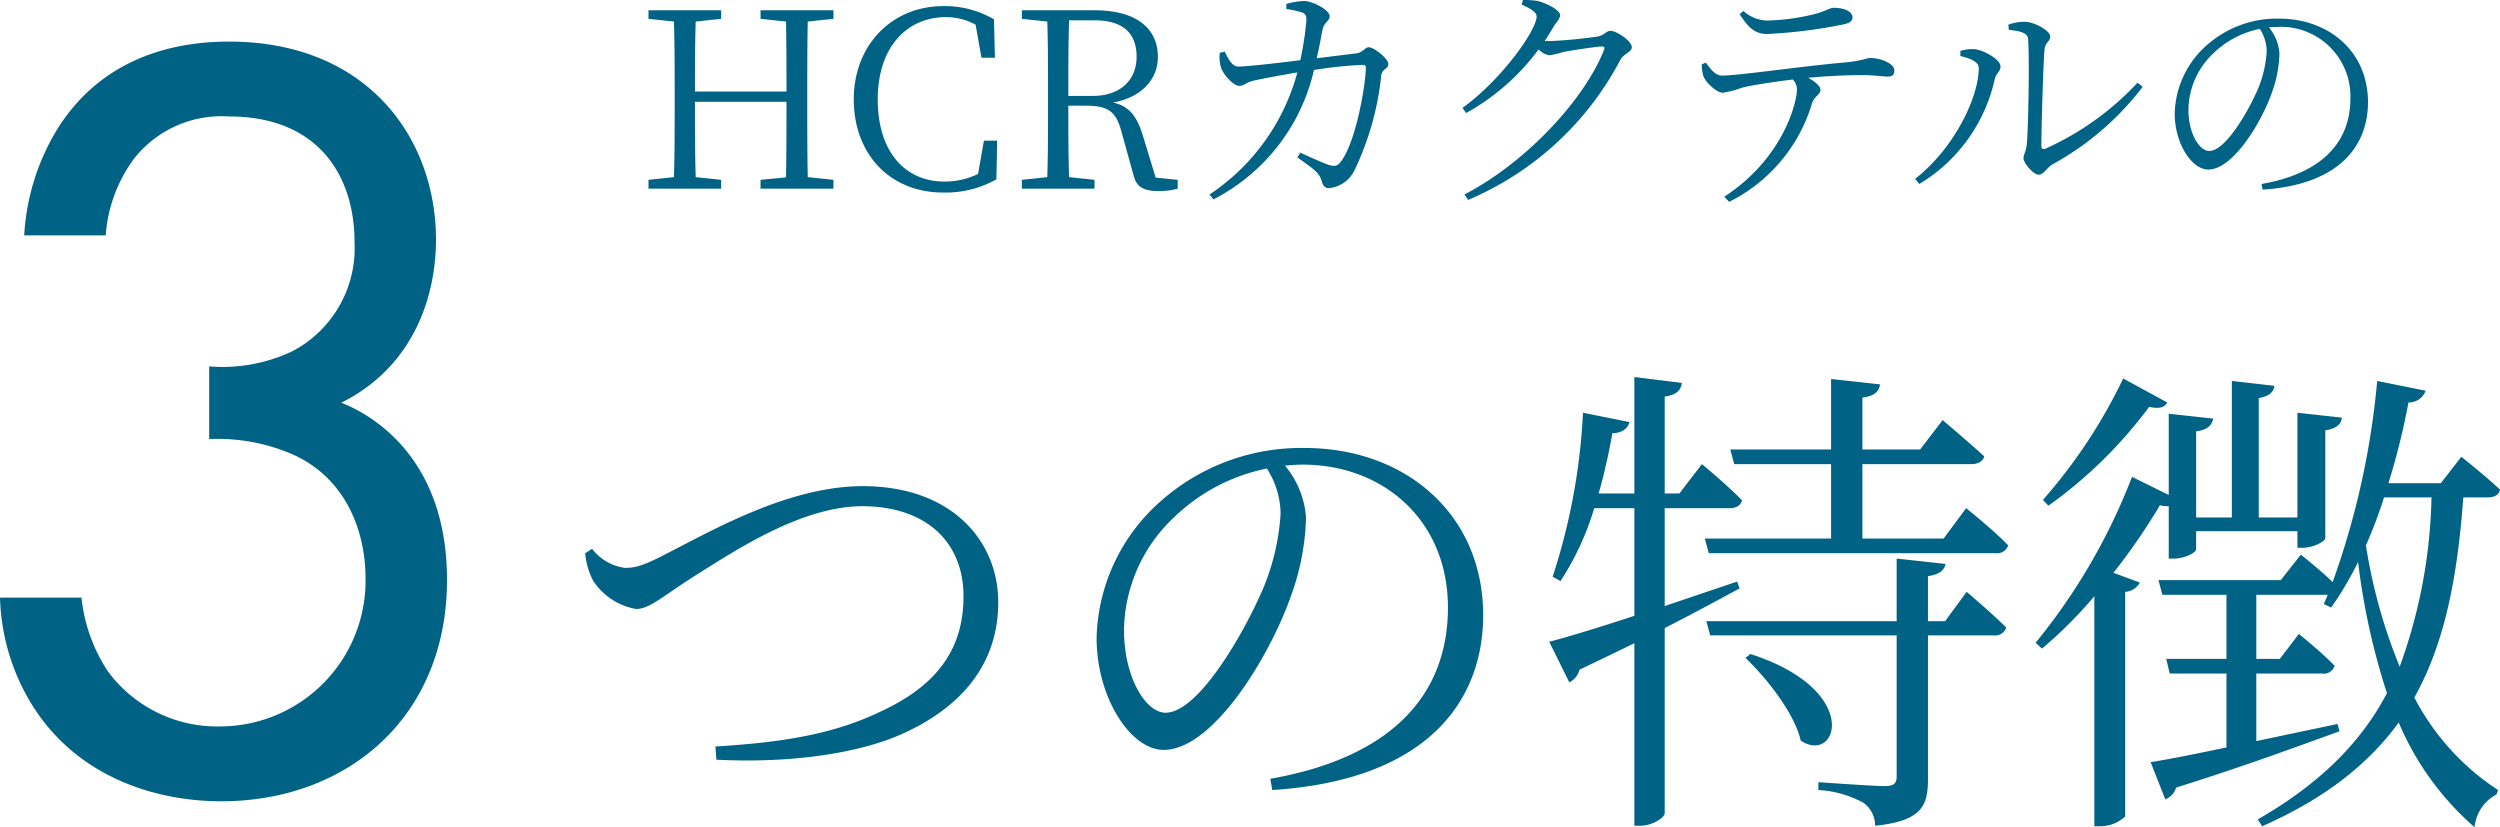
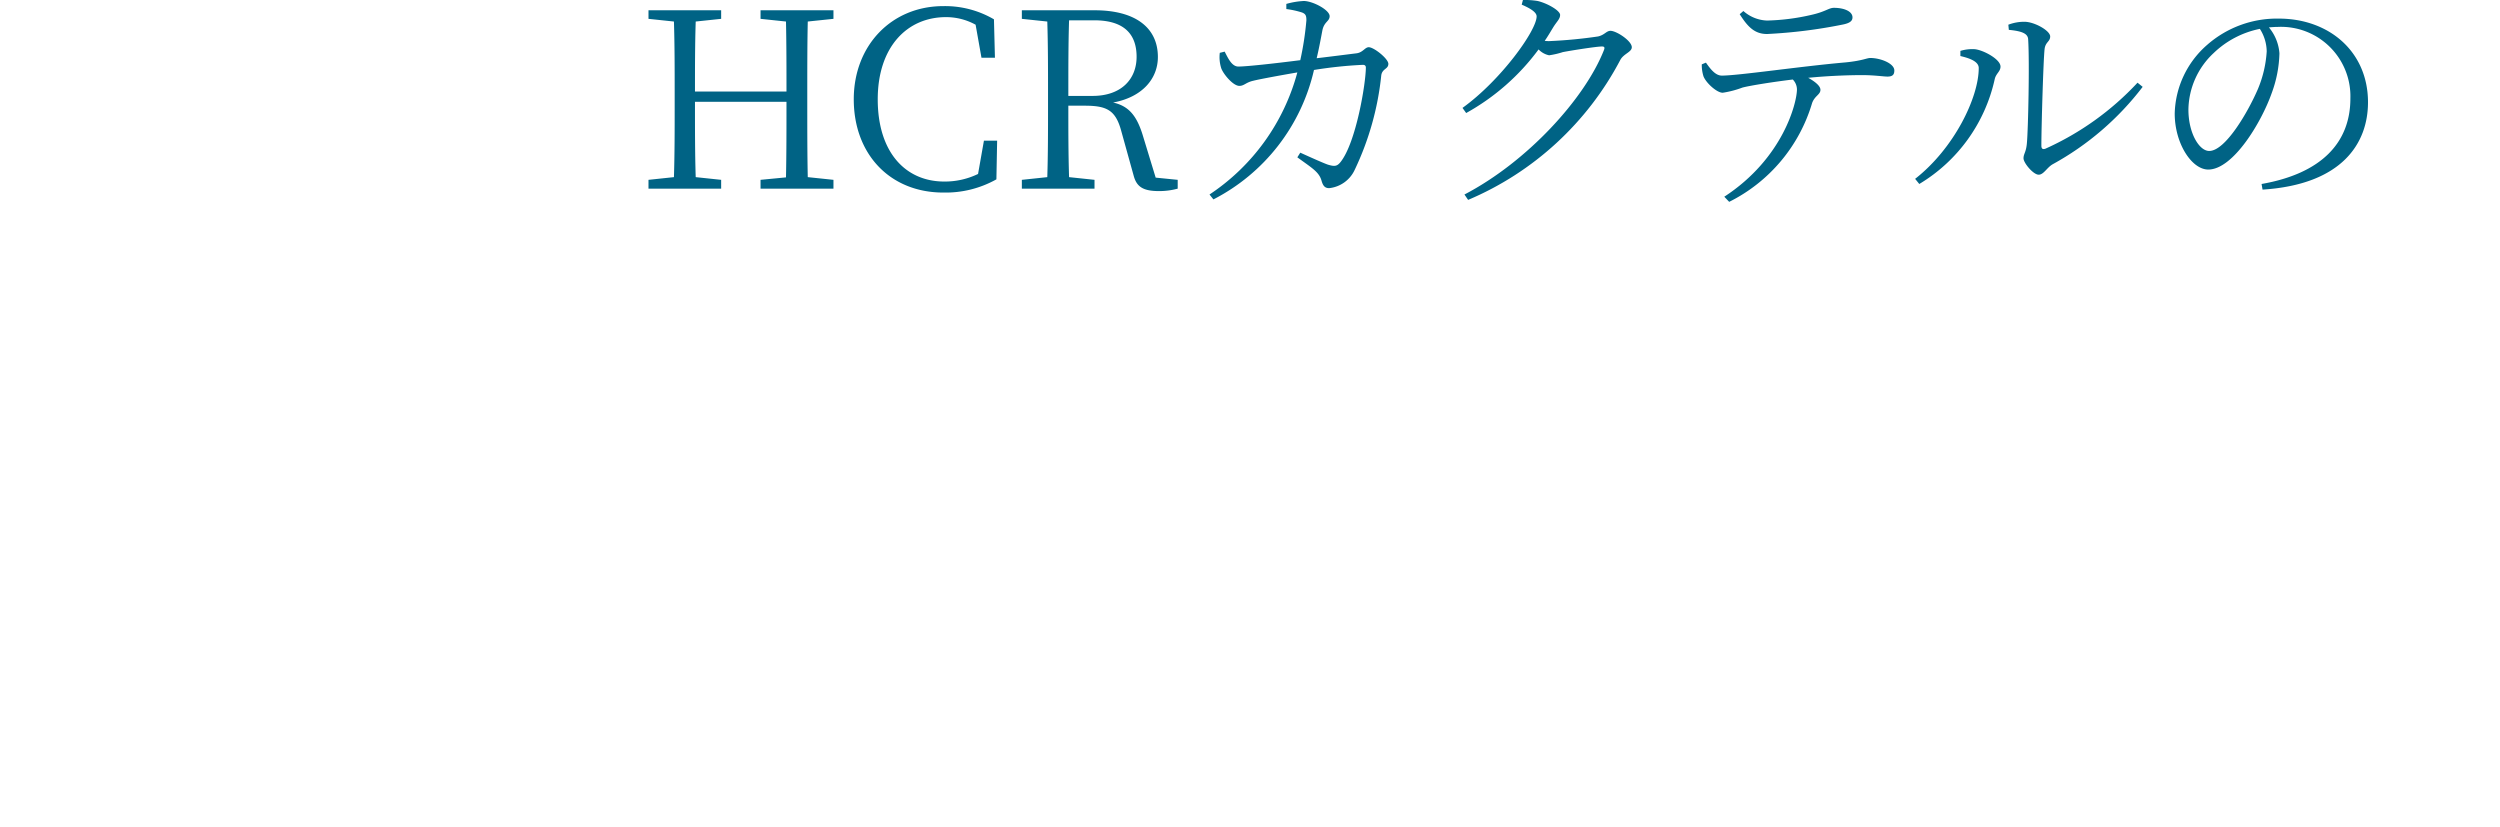
<svg xmlns="http://www.w3.org/2000/svg" width="204.36" height="67.62" viewBox="0 0 204.36 67.62">
  <g id="Group_192" data-name="Group 192" transform="translate(-865.2 -4691.58)">
    <path id="Path_736" data-name="Path 736" d="M-55.67-13.88v-.7h-5.96v.7l2.08.22c.04,1.88.04,3.8.04,5.72h-7.48c0-1.94,0-3.86.06-5.72l2.08-.22v-.7h-5.94v.7l2.08.22c.06,1.92.06,3.88.06,5.82v1.1c0,1.96,0,3.9-.06,5.8l-2.08.22V0h5.94V-.72l-2.08-.22c-.06-1.88-.06-3.84-.06-6.16h7.48c0,2.34,0,4.3-.04,6.18l-2.08.2V0h5.96V-.72l-2.1-.22c-.04-1.92-.04-3.88-.04-5.8v-1.1c0-1.98,0-3.92.04-5.82Zm12.3,9.96-.48,2.72a6.229,6.229,0,0,1-2.76.62c-3.18,0-5.44-2.4-5.44-6.72,0-4.28,2.4-6.72,5.58-6.72a5.01,5.01,0,0,1,2.42.62l.48,2.7h1.1l-.08-3.14a7.92,7.92,0,0,0-4.14-1.08c-4.22,0-7.32,3.2-7.32,7.62,0,4.48,2.96,7.62,7.32,7.62A8.48,8.48,0,0,0-42.35-.76l.06-3.16Zm6.9-3.66c0-2.32,0-4.26.06-6.18h2.06c2.38,0,3.46,1.08,3.46,2.98,0,1.84-1.26,3.2-3.6,3.2ZM-29.33-.9l-1.08-3.54c-.5-1.58-1.16-2.32-2.4-2.6,2.4-.44,3.66-1.96,3.66-3.72,0-2.44-1.9-3.82-5.16-3.82h-5.96v.7l2.08.22c.06,1.92.06,3.88.06,5.82v1.1c0,1.96,0,3.9-.06,5.8l-2.08.22V0h5.94V-.72l-2.08-.22c-.06-1.88-.06-3.78-.06-5.84h1.34c1.84,0,2.54.38,3,2.12l1,3.6c.24.9.76,1.26,2.06,1.26A5.75,5.75,0,0,0-27.53,0V-.72Zm10.68-13.78a7.336,7.336,0,0,1,1.28.28c.3.12.36.26.36.64a24.753,24.753,0,0,1-.5,3.26c-2.2.28-4.4.52-5.06.52-.54,0-.84-.68-1.12-1.22l-.4.1a2.983,2.983,0,0,0,.12,1.26c.16.46.96,1.44,1.48,1.44.4,0,.52-.28,1.14-.42.56-.14,2.32-.46,3.6-.68A17.383,17.383,0,0,1-24.93.48l.32.4A15.866,15.866,0,0,0-16.39-9.7a34.973,34.973,0,0,1,4-.42c.16,0,.24.08.24.22,0,1.28-.8,6.16-2.08,7.74-.28.34-.48.36-1.02.2-.4-.14-1.42-.6-2.26-.98l-.24.38c1.14.84,1.78,1.18,1.98,1.92.12.42.28.6.62.6a2.6,2.6,0,0,0,2.1-1.52,23.492,23.492,0,0,0,2.16-7.7c.08-.56.58-.5.58-.94,0-.42-1.18-1.36-1.6-1.36-.32,0-.48.44-1.02.5-.66.08-1.88.24-3.24.4.2-.82.36-1.72.46-2.24.14-.76.6-.76.6-1.2,0-.5-1.34-1.22-2.1-1.24a6.37,6.37,0,0,0-1.44.24ZM.59-15.04c.7.3,1.22.62,1.22.96,0,1.16-2.94,5.24-6.06,7.48l.3.42a18.484,18.484,0,0,0,5.92-5.2,1.643,1.643,0,0,0,.86.48,6.642,6.642,0,0,0,1.12-.26c.72-.14,2.76-.46,3.2-.46.18,0,.26.06.16.3C5.75-7.36,1.05-2.2-4.09.48l.3.44A25.1,25.1,0,0,0,8.65-10.52c.28-.52.94-.64.94-1.04,0-.52-1.26-1.34-1.74-1.34-.34,0-.48.34-1.02.46a38.553,38.553,0,0,1-3.98.38,2.55,2.55,0,0,1-.38-.02c.24-.34.46-.72.68-1.08.3-.5.58-.7.58-1.04,0-.36-1.06-.96-1.84-1.14a6.467,6.467,0,0,0-1.2-.08Zm17.82.78c.66,1.04,1.22,1.62,2.24,1.62a41.267,41.267,0,0,0,6.12-.76c.64-.12.86-.3.86-.6,0-.48-.66-.78-1.52-.78-.42,0-.68.32-1.86.58a17.858,17.858,0,0,1-3.6.46,3.079,3.079,0,0,1-1.94-.78Zm-3.1,4.1a3.092,3.092,0,0,0,.14.98c.22.56,1.12,1.36,1.58,1.34a7.951,7.951,0,0,0,1.6-.42c.6-.16,2.46-.46,4.12-.66a1.175,1.175,0,0,1,.34.8c0,1.08-1.12,5.64-5.94,8.78l.4.42A13.224,13.224,0,0,0,24.33-7c.22-.6.68-.68.68-1.08,0-.32-.46-.68-1-.98,1.84-.18,3.52-.22,4.42-.22.98,0,1.74.12,2.06.12.44,0,.56-.18.56-.5,0-.58-1.14-1.02-1.96-1.02-.3,0-.62.22-2.02.36-3.68.32-8.76,1.08-10.12,1.08-.52,0-.92-.52-1.3-1.06Zm25.1-2.82c1.02.1,1.56.28,1.58.78.12,1.92,0,7.3-.1,8.44-.06.8-.28.9-.28,1.28s.8,1.34,1.24,1.34c.4,0,.66-.56,1.12-.84a23.409,23.409,0,0,0,7.38-6.34l-.42-.34a23.337,23.337,0,0,1-7.54,5.4c-.2.06-.32.02-.32-.26,0-1.5.16-6.94.26-7.86.06-.62.46-.62.46-1.06,0-.48-1.3-1.2-2.1-1.2a3.629,3.629,0,0,0-1.32.24ZM37.95-9.86c0,2.42-2.02,6.58-5.2,9.06l.34.42a13.328,13.328,0,0,0,6.16-8.54c.1-.5.48-.64.48-1.06,0-.6-1.42-1.36-2.12-1.42a3.353,3.353,0,0,0-1.16.14v.42C36.93-10.72,37.95-10.48,37.95-9.86Zm23.54-1.36a9.414,9.414,0,0,1-.72,3.08c-.82,1.9-2.66,5.06-3.98,5.06-.82,0-1.7-1.46-1.7-3.38a6.436,6.436,0,0,1,2.06-4.62,7.608,7.608,0,0,1,3.78-1.98A3.491,3.491,0,0,1,61.49-11.22ZM61.15.08c6.54-.42,8.62-3.82,8.62-7.14,0-4.14-3.18-6.84-7.3-6.84a8.647,8.647,0,0,0-5.84,2.14,7.683,7.683,0,0,0-2.66,5.62c0,2.46,1.4,4.58,2.74,4.58,2.04,0,4.36-3.88,5.2-6.28a10.025,10.025,0,0,0,.62-3.22,3.732,3.732,0,0,0-.86-2.12c.24-.02.48-.04.72-.04a5.676,5.676,0,0,1,5.94,5.84c0,3.62-2.36,6.14-7.26,7Z" transform="translate(989 4707)" fill="#006385" />
-     <path id="Path_735" data-name="Path 735" d="M-91.16-45.18a12.019,12.019,0,0,1,2.34-6.3,9.111,9.111,0,0,1,7.74-3.42c7.38,0,10.26,4.95,10.26,10.26a9.516,9.516,0,0,1-5.04,8.91,13.309,13.309,0,0,1-6.84,1.26v5.94a15.468,15.468,0,0,1,6.84,1.26c4.59,2.07,5.94,6.66,5.94,10.08A11.911,11.911,0,0,1-81.71-5.04a11.108,11.108,0,0,1-9.27-4.5,13.471,13.471,0,0,1-2.16-6.03H-99.8a17.613,17.613,0,0,0,1.35,6.3C-95.21-1.53-87.92,1.08-81.71,1.08c10.26,0,18.45-6.84,18.45-18.09,0-10.35-6.57-13.68-8.64-14.49,6.12-3.06,7.74-9,7.74-13.32,0-8.28-5.58-16.2-16.92-16.2-3.6,0-9.99.81-13.95,7.02a18.571,18.571,0,0,0-2.79,8.82Zm39.2,25.98a5.832,5.832,0,0,0,.64,2.24,5.254,5.254,0,0,0,3.52,2.32c1.16,0,2.24-1.12,5.2-2.96,3-1.88,8.4-5.44,13.28-5.44,5.16,0,8.28,2.88,8.28,7.36,0,4.28-2.12,7.24-6.64,9.36-4,1.96-8.32,2.6-13.64,2.92l.08,1.08c6.24.32,12-.56,15.56-2.28,4.32-2.04,7.48-5.4,7.48-10.6,0-4.96-3.76-9.48-11.08-9.48-5.96,0-12.12,3.52-15.88,5.44C-47.28-18.12-47.92-18-48.72-18a4.054,4.054,0,0,1-2.68-1.56ZM4.88-22.44a18.828,18.828,0,0,1-1.44,6.16C1.8-12.48-1.88-6.16-4.52-6.16c-1.64,0-3.4-2.92-3.4-6.76A12.871,12.871,0,0,1-3.8-22.16a15.216,15.216,0,0,1,7.56-3.96A6.981,6.981,0,0,1,4.88-22.44ZM4.2.16C17.28-.68,21.44-7.48,21.44-14.12c0-8.28-6.36-13.68-14.6-13.68A17.294,17.294,0,0,0-4.84-23.52a15.365,15.365,0,0,0-5.32,11.24c0,4.92,2.8,9.16,5.48,9.16,4.08,0,8.72-7.76,10.4-12.56a20.051,20.051,0,0,0,1.24-6.44,7.464,7.464,0,0,0-1.72-4.24c.48-.04.96-.08,1.44-.08,6.6,0,11.88,4.56,11.88,11.68,0,7.24-4.72,12.28-14.52,14ZM41.96-26.48h7.92v6.08H39.56l.32,1.2H63.32a.957.957,0,0,0,1.04-.64c-1.24-1.28-3.44-3.04-3.44-3.04L59.08-20.4H52.44v-6.08h8.88c.56,0,.96-.2,1.08-.64-1.32-1.2-3.4-2.96-3.4-2.96l-1.84,2.4H52.44v-4.24c1-.12,1.36-.52,1.44-1.08l-4-.44v5.76H41.64Zm.24,9.6c-2,.68-4.04,1.36-5.92,2v-8h5.28c.56,0,.92-.2,1.04-.64-1.24-1.28-3.28-2.96-3.28-2.96l-1.84,2.4h-1.2V-32c1.04-.16,1.32-.56,1.4-1.12L33.8-33.6v9.52H30.88A48.872,48.872,0,0,0,32-29c.88-.04,1.28-.44,1.4-.92l-3.8-.76a50.948,50.948,0,0,1-2.48,13.4l.64.36a22.825,22.825,0,0,0,2.76-5.96H33.8v8.8c-3.04,1-5.56,1.76-6.96,2.12l1.64,3.32a1.621,1.621,0,0,0,.84-1.04c1.6-.76,3.08-1.48,4.48-2.16V3.08h.48c.96,0,2-.64,2-1.04V-13.08c2.44-1.24,4.48-2.36,6.12-3.24Zm.68,6.24c1.76,1.68,4,4.52,4.52,6.76,3,2,5.08-4.12-4.12-7.08Zm16.32-3H57.8v-3.68c.96-.16,1.32-.48,1.44-1l-4-.44v5.12H39.68L40-12.48H55.24V-.96c0,.56-.2.8-1,.8-.84,0-5.4-.32-5.4-.32V.16A8.649,8.649,0,0,1,52.52,1.2a2.3,2.3,0,0,1,.96,1.88c3.88-.4,4.32-1.68,4.32-3.84V-12.48h5.36a.957.957,0,0,0,1.04-.64c-1.2-1.2-3.24-2.92-3.24-2.92ZM73.76-33.48a43.392,43.392,0,0,1-6.56,9.92l.44.48a36.869,36.869,0,0,0,8.24-8.08c.92.2,1.28,0,1.48-.36Zm3.72,14.72h.44c.84,0,1.8-.48,1.8-.76V-21H88v1.36h.44c.84,0,1.84-.52,1.84-.8v-8.8c.92-.16,1.28-.48,1.36-1.04L88-30.68v8.56H84.84v-9.76c.88-.16,1.2-.48,1.28-1l-3.48-.4v11.16H79.72v-7.04c.92-.12,1.28-.48,1.4-1.04l-3.64-.4v6.64l-3-1.48A49.45,49.45,0,0,1,66.6-11.88l.52.48a36.042,36.042,0,0,0,4.28-4.28V3.12h.48a2.958,2.958,0,0,0,2.04-.8V-16.04a1.455,1.455,0,0,0,1.2-.76l-2.16-.8a49.359,49.359,0,0,0,3.8-5.52,2.468,2.468,0,0,0,.72.08Zm21.48-5a42.838,42.838,0,0,1-2.6,13.84,44.012,44.012,0,0,1-2.76-9.92,37.864,37.864,0,0,0,1.48-3.92Zm4.6,0c.52,0,.92-.2,1-.64-1.24-1.16-3.16-2.68-3.16-2.68l-1.68,2.16H95.44a58.923,58.923,0,0,0,1.64-6.6,1.454,1.454,0,0,0,1.4-.96l-3.96-.8a65.8,65.8,0,0,1-3.64,16.44c-1.12-1.08-2.6-2.24-2.6-2.24L86.64-17h-10l.32,1.2H82.2v5.24H77.28l.28,1.2H82.2v6.04c-2.68.56-4.88,1-6.2,1.2L77.2.92a1.422,1.422,0,0,0,.88-.96c5.76-1.8,10.12-3.44,13.36-4.6l-.16-.6c-2.28.48-4.56.96-6.64,1.4V-9.36h5.4a.909.909,0,0,0,1-.64c-1.08-1.12-2.92-2.6-2.92-2.6l-1.56,2.04H84.64V-15.8h5.84l-.32.76.6.28a27.641,27.641,0,0,0,2.2-3.72A55.923,55.923,0,0,0,95.32-7.76C93.2-3.72,89.84-.36,84.76,2.56l.36.56C90.28.84,93.8-1.96,96.28-5.36a23.449,23.449,0,0,0,6.2,8.56,3.382,3.382,0,0,1,1.8-2.68l.12-.36A20.079,20.079,0,0,1,97.56-7.4c2.48-4.44,3.52-9.8,4-16.36Z" transform="translate(965 4756)" fill="#006385" />
  </g>
</svg>